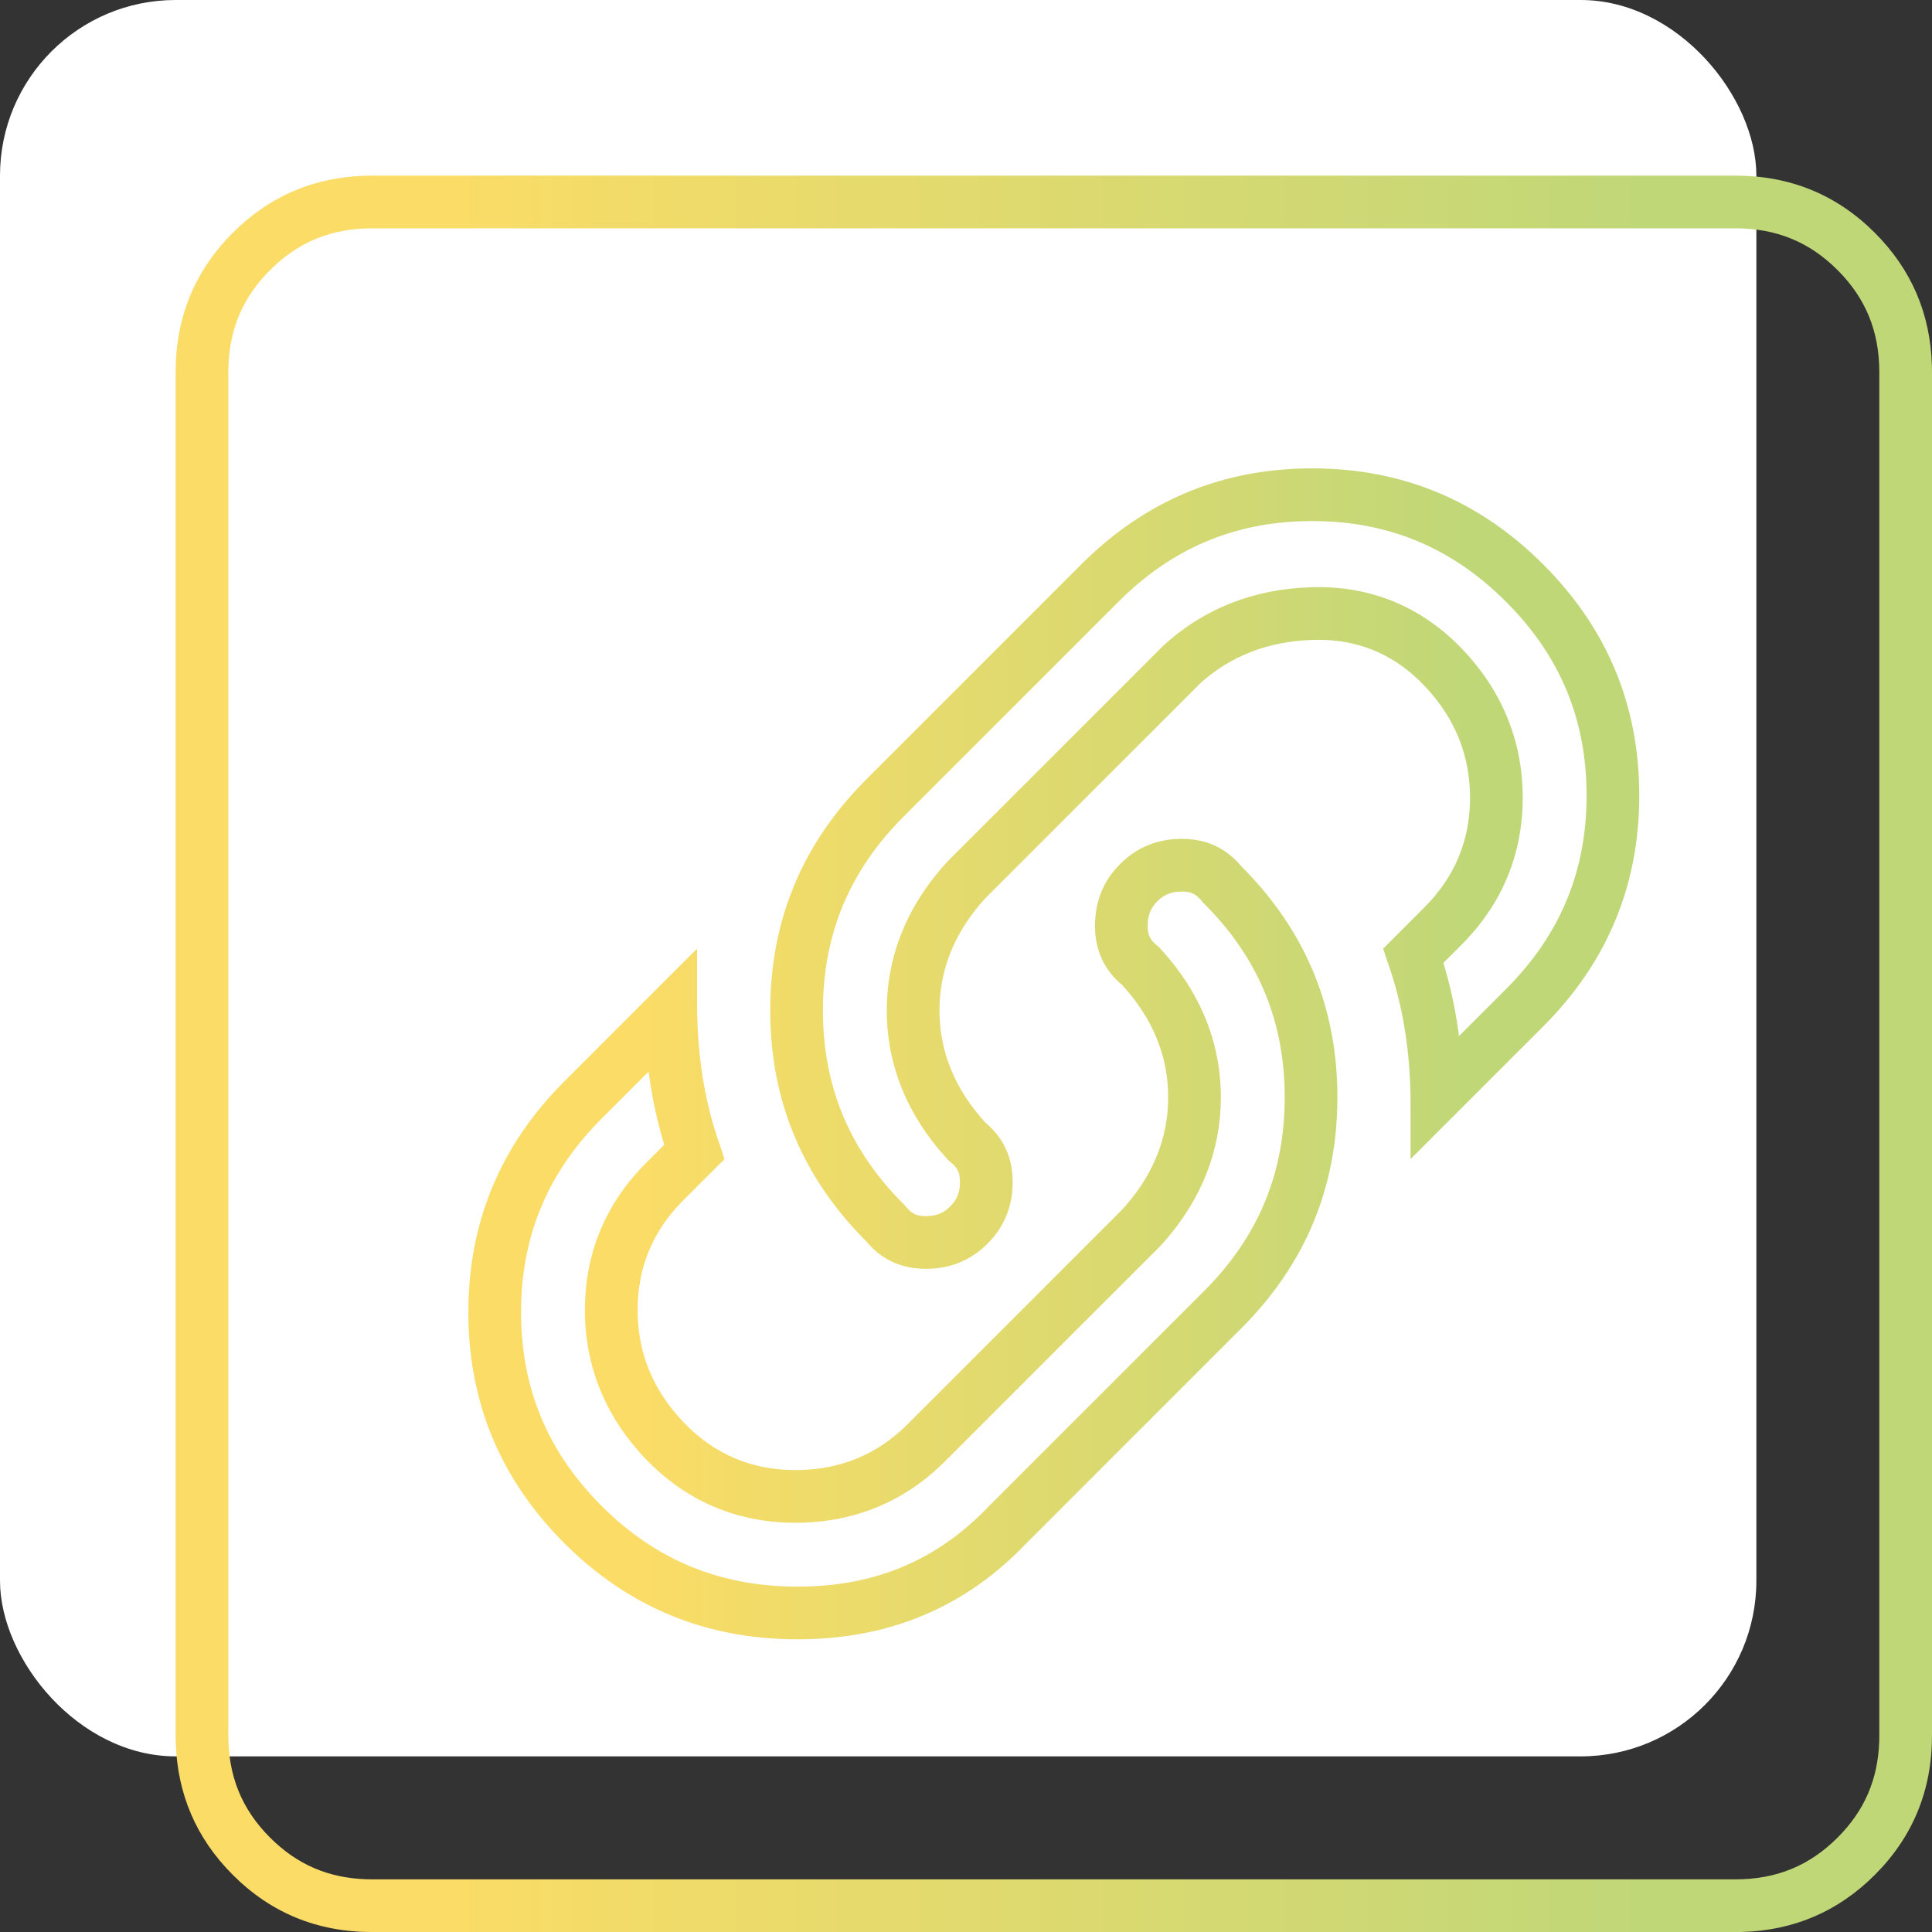
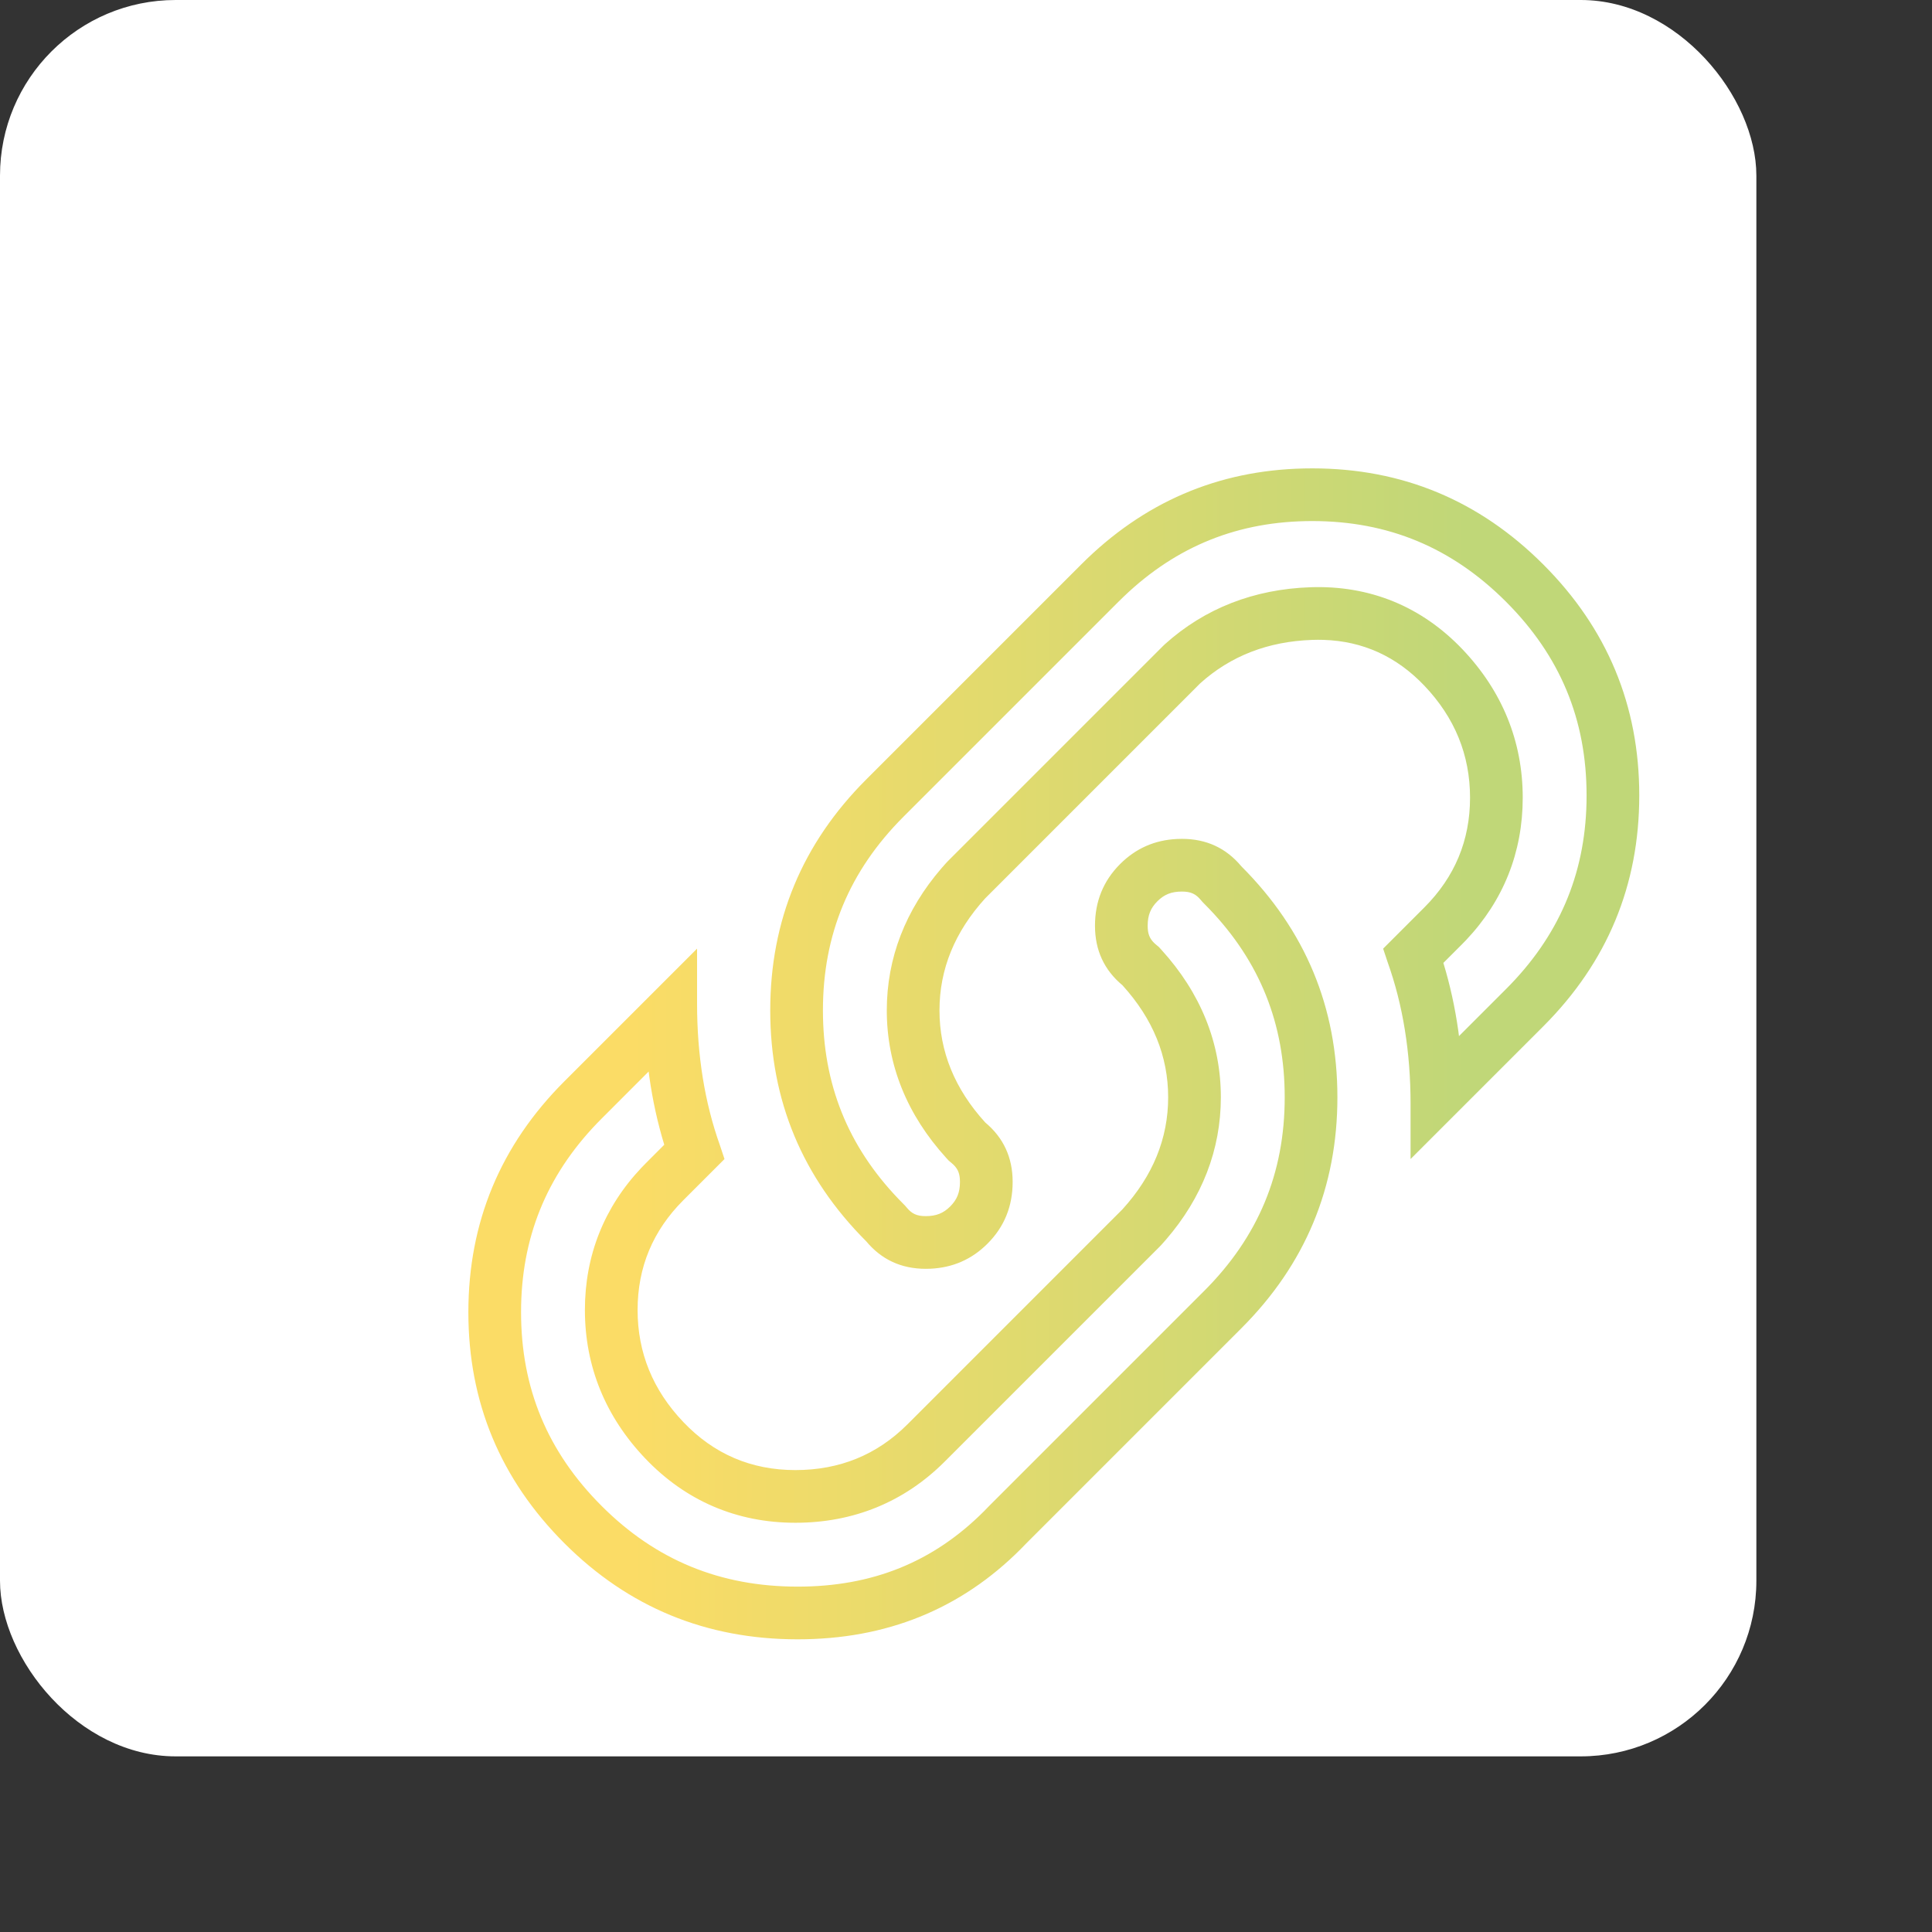
<svg xmlns="http://www.w3.org/2000/svg" width="110px" height="110px" viewBox="0 0 110 110" version="1.1">
  <rect x="0" y="0" width="110" height="110" fill="#333333" stroke="none" />
  <title>Weitere_Links</title>
  <defs>
    <linearGradient x1="14.861%" y1="50%" x2="83.668%" y2="50%" id="linearGradient-1">
      <stop stop-color="#FBDC66" offset="0%" />
      <stop stop-color="#C0D778" offset="100%" />
    </linearGradient>
    <linearGradient x1="14.1%" y1="50%" x2="85.157%" y2="50%" id="linearGradient-2">
      <stop stop-color="#FBDC66" offset="0%" />
      <stop stop-color="#C0D778" offset="100%" />
    </linearGradient>
  </defs>
  <g id="Styleguide" stroke="none" stroke-width="1" fill="none" fill-rule="evenodd">
    <g id="Styleguide_Logos-+-Icons" transform="translate(-770, -1650)">
      <g id="Weitere_Links" transform="translate(770, 1650)">
        <rect id="Rectangle" fill="#FFFFFF" x="0" y="0" width="100" height="100" rx="10" />
        <g id="Icon" transform="translate(10, 10)">
-           <path d="M88.802,0 C91.927,0 94.575,1.085 96.745,3.255 C98.828,5.339 99.911,7.862 99.995,10.826 L100,11.198 L100,88.804 C100,91.93 98.915,94.577 96.745,96.747 C94.661,98.831 92.138,99.914 89.175,99.998 L88.802,100.003 L11.198,100.003 C8.073,100.003 5.425,98.918 3.255,96.747 C1.172,94.664 0.089,92.141 0.005,89.177 L0,88.804 L0,11.198 C0,8.073 1.085,5.425 3.255,3.255 C5.339,1.172 7.862,0.089 10.825,0.005 L11.198,0 L88.802,0 Z M88.802,3 L11.198,3 C8.865,3 6.981,3.772 5.377,5.377 C3.848,6.905 3.075,8.686 3.005,10.868 L3,11.198 L3,88.804 C3,91.138 3.772,93.021 5.377,94.626 C6.905,96.154 8.686,96.927 10.868,96.997 L11.198,97.003 L88.802,97.003 C91.135,97.003 93.019,96.231 94.623,94.626 C96.152,93.098 96.925,91.317 96.995,89.135 L97,88.804 L97,11.198 C97,8.865 96.228,6.981 94.623,5.377 C93.019,3.772 91.135,3 88.802,3 Z" id="Shape" fill="url(#linearGradient-1)" />
-           <path d="M57.292,37.761 C58.681,37.761 59.809,38.282 60.677,39.324 C64.323,42.97 66.146,47.354 66.146,52.475 C66.146,57.597 64.323,61.981 60.677,65.627 L48.438,77.867 C45.067,81.405 40.88,83.227 35.874,83.331 L35.417,83.336 C30.208,83.336 25.781,81.513 22.135,77.867 C18.49,74.221 16.667,69.837 16.667,64.715 C16.667,59.594 18.49,55.21 22.135,51.564 L29.688,44.012 L29.688,47.137 C29.688,50.088 30.122,52.779 30.99,55.21 L31.25,55.991 L28.906,58.335 C27.17,60.071 26.302,62.154 26.302,64.585 C26.302,67.016 27.17,69.143 28.906,70.965 C30.642,72.788 32.769,73.7 35.286,73.7 C37.804,73.7 39.931,72.832 41.667,71.096 L53.906,58.856 C55.642,56.946 56.51,54.819 56.51,52.475 C56.51,50.132 55.642,48.005 53.906,46.095 C52.865,45.227 52.344,44.098 52.344,42.709 C52.344,41.321 52.821,40.149 53.776,39.194 C54.667,38.303 55.747,37.827 57.017,37.768 L57.292,37.761 Z M57.292,40.762 C56.692,40.762 56.285,40.927 55.897,41.315 C55.51,41.703 55.344,42.11 55.344,42.709 C55.344,43.158 55.447,43.431 55.717,43.692 L55.827,43.79 L55.986,43.923 L56.126,44.077 C58.351,46.525 59.51,49.364 59.51,52.475 C59.51,55.462 58.442,58.198 56.388,60.578 L56.126,60.874 L56.028,60.977 L43.788,73.217 C41.485,75.52 38.594,76.7 35.286,76.7 C31.948,76.7 29.036,75.452 26.734,73.034 C24.472,70.659 23.302,67.794 23.302,64.585 C23.302,61.481 24.398,58.73 26.525,56.481 L26.785,56.214 L27.82,55.177 C27.44,53.93 27.157,52.64 26.969,51.301 L26.931,51.009 L24.257,53.685 C21.272,56.67 19.765,60.158 19.671,64.299 L19.667,64.715 C19.667,69.04 21.172,72.661 24.257,75.745 C27.338,78.827 31.002,80.336 35.417,80.336 C39.67,80.336 43.135,78.938 46.029,76.04 L46.316,75.745 L58.556,63.505 C61.64,60.421 63.146,56.8 63.146,52.475 C63.146,48.29 61.736,44.764 58.849,41.746 L58.46,41.349 L58.372,41.245 C58.078,40.892 57.796,40.762 57.292,40.762 Z M64.714,16.667 C69.835,16.667 74.219,18.49 77.865,22.136 C81.51,25.782 83.333,30.166 83.333,35.287 C83.333,40.409 81.51,44.793 77.865,48.439 L70.312,55.991 L70.312,52.866 C70.312,49.915 69.878,47.224 69.01,44.793 L68.75,44.012 L71.094,41.668 C72.83,39.932 73.698,37.848 73.698,35.418 C73.698,32.987 72.83,30.86 71.094,29.037 C69.509,27.373 67.598,26.504 65.361,26.432 L65.04,26.427 C64.932,26.427 64.823,26.429 64.714,26.433 C62.196,26.52 60.069,27.344 58.333,28.907 L46.094,41.147 C44.358,43.057 43.49,45.184 43.49,47.527 C43.49,49.871 44.358,51.998 46.094,53.908 C47.135,54.776 47.656,55.904 47.656,57.293 C47.656,58.682 47.179,59.854 46.224,60.809 C45.333,61.7 44.253,62.175 42.983,62.235 L42.708,62.241 C41.319,62.241 40.191,61.72 39.323,60.679 C35.677,57.033 33.854,52.649 33.854,47.527 C33.854,42.406 35.677,38.022 39.323,34.376 L51.562,22.136 C55.098,18.601 59.327,16.779 64.25,16.672 L64.714,16.667 Z M64.714,19.667 C60.529,19.667 57.002,21.077 53.984,23.964 L53.684,24.257 L41.444,36.497 C38.36,39.582 36.854,43.203 36.854,47.527 C36.854,51.712 38.264,55.239 41.151,58.257 L41.54,58.654 L41.628,58.758 C41.922,59.111 42.204,59.241 42.708,59.241 C43.308,59.241 43.715,59.075 44.103,58.688 C44.49,58.3 44.656,57.893 44.656,57.293 C44.656,56.845 44.553,56.572 44.283,56.31 L44.173,56.212 L44.014,56.079 L43.874,55.926 C41.649,53.478 40.49,50.638 40.49,47.527 C40.49,44.541 41.558,41.804 43.612,39.425 L43.874,39.129 L43.972,39.026 L56.212,26.786 L56.326,26.677 C58.598,24.632 61.402,23.545 64.61,23.435 C67.984,23.318 70.939,24.525 73.266,26.968 C75.528,29.344 76.698,32.209 76.698,35.418 C76.698,38.522 75.602,41.273 73.475,43.522 L73.215,43.789 L72.179,44.824 C72.56,46.073 72.843,47.362 73.031,48.701 L73.068,48.992 L75.743,46.317 C78.728,43.333 80.235,39.845 80.329,35.704 L80.333,35.287 C80.333,30.963 78.828,27.342 75.743,24.257 C72.659,21.173 69.038,19.667 64.714,19.667 Z" id="Shape" fill="url(#linearGradient-2)" fill-rule="nonzero" />
+           <path d="M57.292,37.761 C58.681,37.761 59.809,38.282 60.677,39.324 C64.323,42.97 66.146,47.354 66.146,52.475 C66.146,57.597 64.323,61.981 60.677,65.627 L48.438,77.867 C45.067,81.405 40.88,83.227 35.874,83.331 L35.417,83.336 C30.208,83.336 25.781,81.513 22.135,77.867 C18.49,74.221 16.667,69.837 16.667,64.715 C16.667,59.594 18.49,55.21 22.135,51.564 L29.688,44.012 L29.688,47.137 C29.688,50.088 30.122,52.779 30.99,55.21 L31.25,55.991 L28.906,58.335 C27.17,60.071 26.302,62.154 26.302,64.585 C26.302,67.016 27.17,69.143 28.906,70.965 C30.642,72.788 32.769,73.7 35.286,73.7 C37.804,73.7 39.931,72.832 41.667,71.096 L53.906,58.856 C55.642,56.946 56.51,54.819 56.51,52.475 C56.51,50.132 55.642,48.005 53.906,46.095 C52.865,45.227 52.344,44.098 52.344,42.709 C52.344,41.321 52.821,40.149 53.776,39.194 C54.667,38.303 55.747,37.827 57.017,37.768 L57.292,37.761 Z M57.292,40.762 C56.692,40.762 56.285,40.927 55.897,41.315 C55.51,41.703 55.344,42.11 55.344,42.709 C55.344,43.158 55.447,43.431 55.717,43.692 L55.827,43.79 L55.986,43.923 L56.126,44.077 C58.351,46.525 59.51,49.364 59.51,52.475 C59.51,55.462 58.442,58.198 56.388,60.578 L56.126,60.874 L56.028,60.977 L43.788,73.217 C41.485,75.52 38.594,76.7 35.286,76.7 C31.948,76.7 29.036,75.452 26.734,73.034 C24.472,70.659 23.302,67.794 23.302,64.585 C23.302,61.481 24.398,58.73 26.525,56.481 L26.785,56.214 L27.82,55.177 C27.44,53.93 27.157,52.64 26.969,51.301 L26.931,51.009 L24.257,53.685 C21.272,56.67 19.765,60.158 19.671,64.299 L19.667,64.715 C19.667,69.04 21.172,72.661 24.257,75.745 C27.338,78.827 31.002,80.336 35.417,80.336 C39.67,80.336 43.135,78.938 46.029,76.04 L46.316,75.745 L58.556,63.505 C61.64,60.421 63.146,56.8 63.146,52.475 C63.146,48.29 61.736,44.764 58.849,41.746 L58.46,41.349 L58.372,41.245 C58.078,40.892 57.796,40.762 57.292,40.762 Z M64.714,16.667 C69.835,16.667 74.219,18.49 77.865,22.136 C81.51,25.782 83.333,30.166 83.333,35.287 C83.333,40.409 81.51,44.793 77.865,48.439 L70.312,55.991 L70.312,52.866 C70.312,49.915 69.878,47.224 69.01,44.793 L68.75,44.012 L71.094,41.668 C72.83,39.932 73.698,37.848 73.698,35.418 C73.698,32.987 72.83,30.86 71.094,29.037 C69.509,27.373 67.598,26.504 65.361,26.432 L65.04,26.427 C64.932,26.427 64.823,26.429 64.714,26.433 C62.196,26.52 60.069,27.344 58.333,28.907 L46.094,41.147 C44.358,43.057 43.49,45.184 43.49,47.527 C43.49,49.871 44.358,51.998 46.094,53.908 C47.135,54.776 47.656,55.904 47.656,57.293 C47.656,58.682 47.179,59.854 46.224,60.809 C45.333,61.7 44.253,62.175 42.983,62.235 L42.708,62.241 C41.319,62.241 40.191,61.72 39.323,60.679 C35.677,57.033 33.854,52.649 33.854,47.527 C33.854,42.406 35.677,38.022 39.323,34.376 L51.562,22.136 C55.098,18.601 59.327,16.779 64.25,16.672 Z M64.714,19.667 C60.529,19.667 57.002,21.077 53.984,23.964 L53.684,24.257 L41.444,36.497 C38.36,39.582 36.854,43.203 36.854,47.527 C36.854,51.712 38.264,55.239 41.151,58.257 L41.54,58.654 L41.628,58.758 C41.922,59.111 42.204,59.241 42.708,59.241 C43.308,59.241 43.715,59.075 44.103,58.688 C44.49,58.3 44.656,57.893 44.656,57.293 C44.656,56.845 44.553,56.572 44.283,56.31 L44.173,56.212 L44.014,56.079 L43.874,55.926 C41.649,53.478 40.49,50.638 40.49,47.527 C40.49,44.541 41.558,41.804 43.612,39.425 L43.874,39.129 L43.972,39.026 L56.212,26.786 L56.326,26.677 C58.598,24.632 61.402,23.545 64.61,23.435 C67.984,23.318 70.939,24.525 73.266,26.968 C75.528,29.344 76.698,32.209 76.698,35.418 C76.698,38.522 75.602,41.273 73.475,43.522 L73.215,43.789 L72.179,44.824 C72.56,46.073 72.843,47.362 73.031,48.701 L73.068,48.992 L75.743,46.317 C78.728,43.333 80.235,39.845 80.329,35.704 L80.333,35.287 C80.333,30.963 78.828,27.342 75.743,24.257 C72.659,21.173 69.038,19.667 64.714,19.667 Z" id="Shape" fill="url(#linearGradient-2)" fill-rule="nonzero" />
        </g>
      </g>
    </g>
  </g>
</svg>